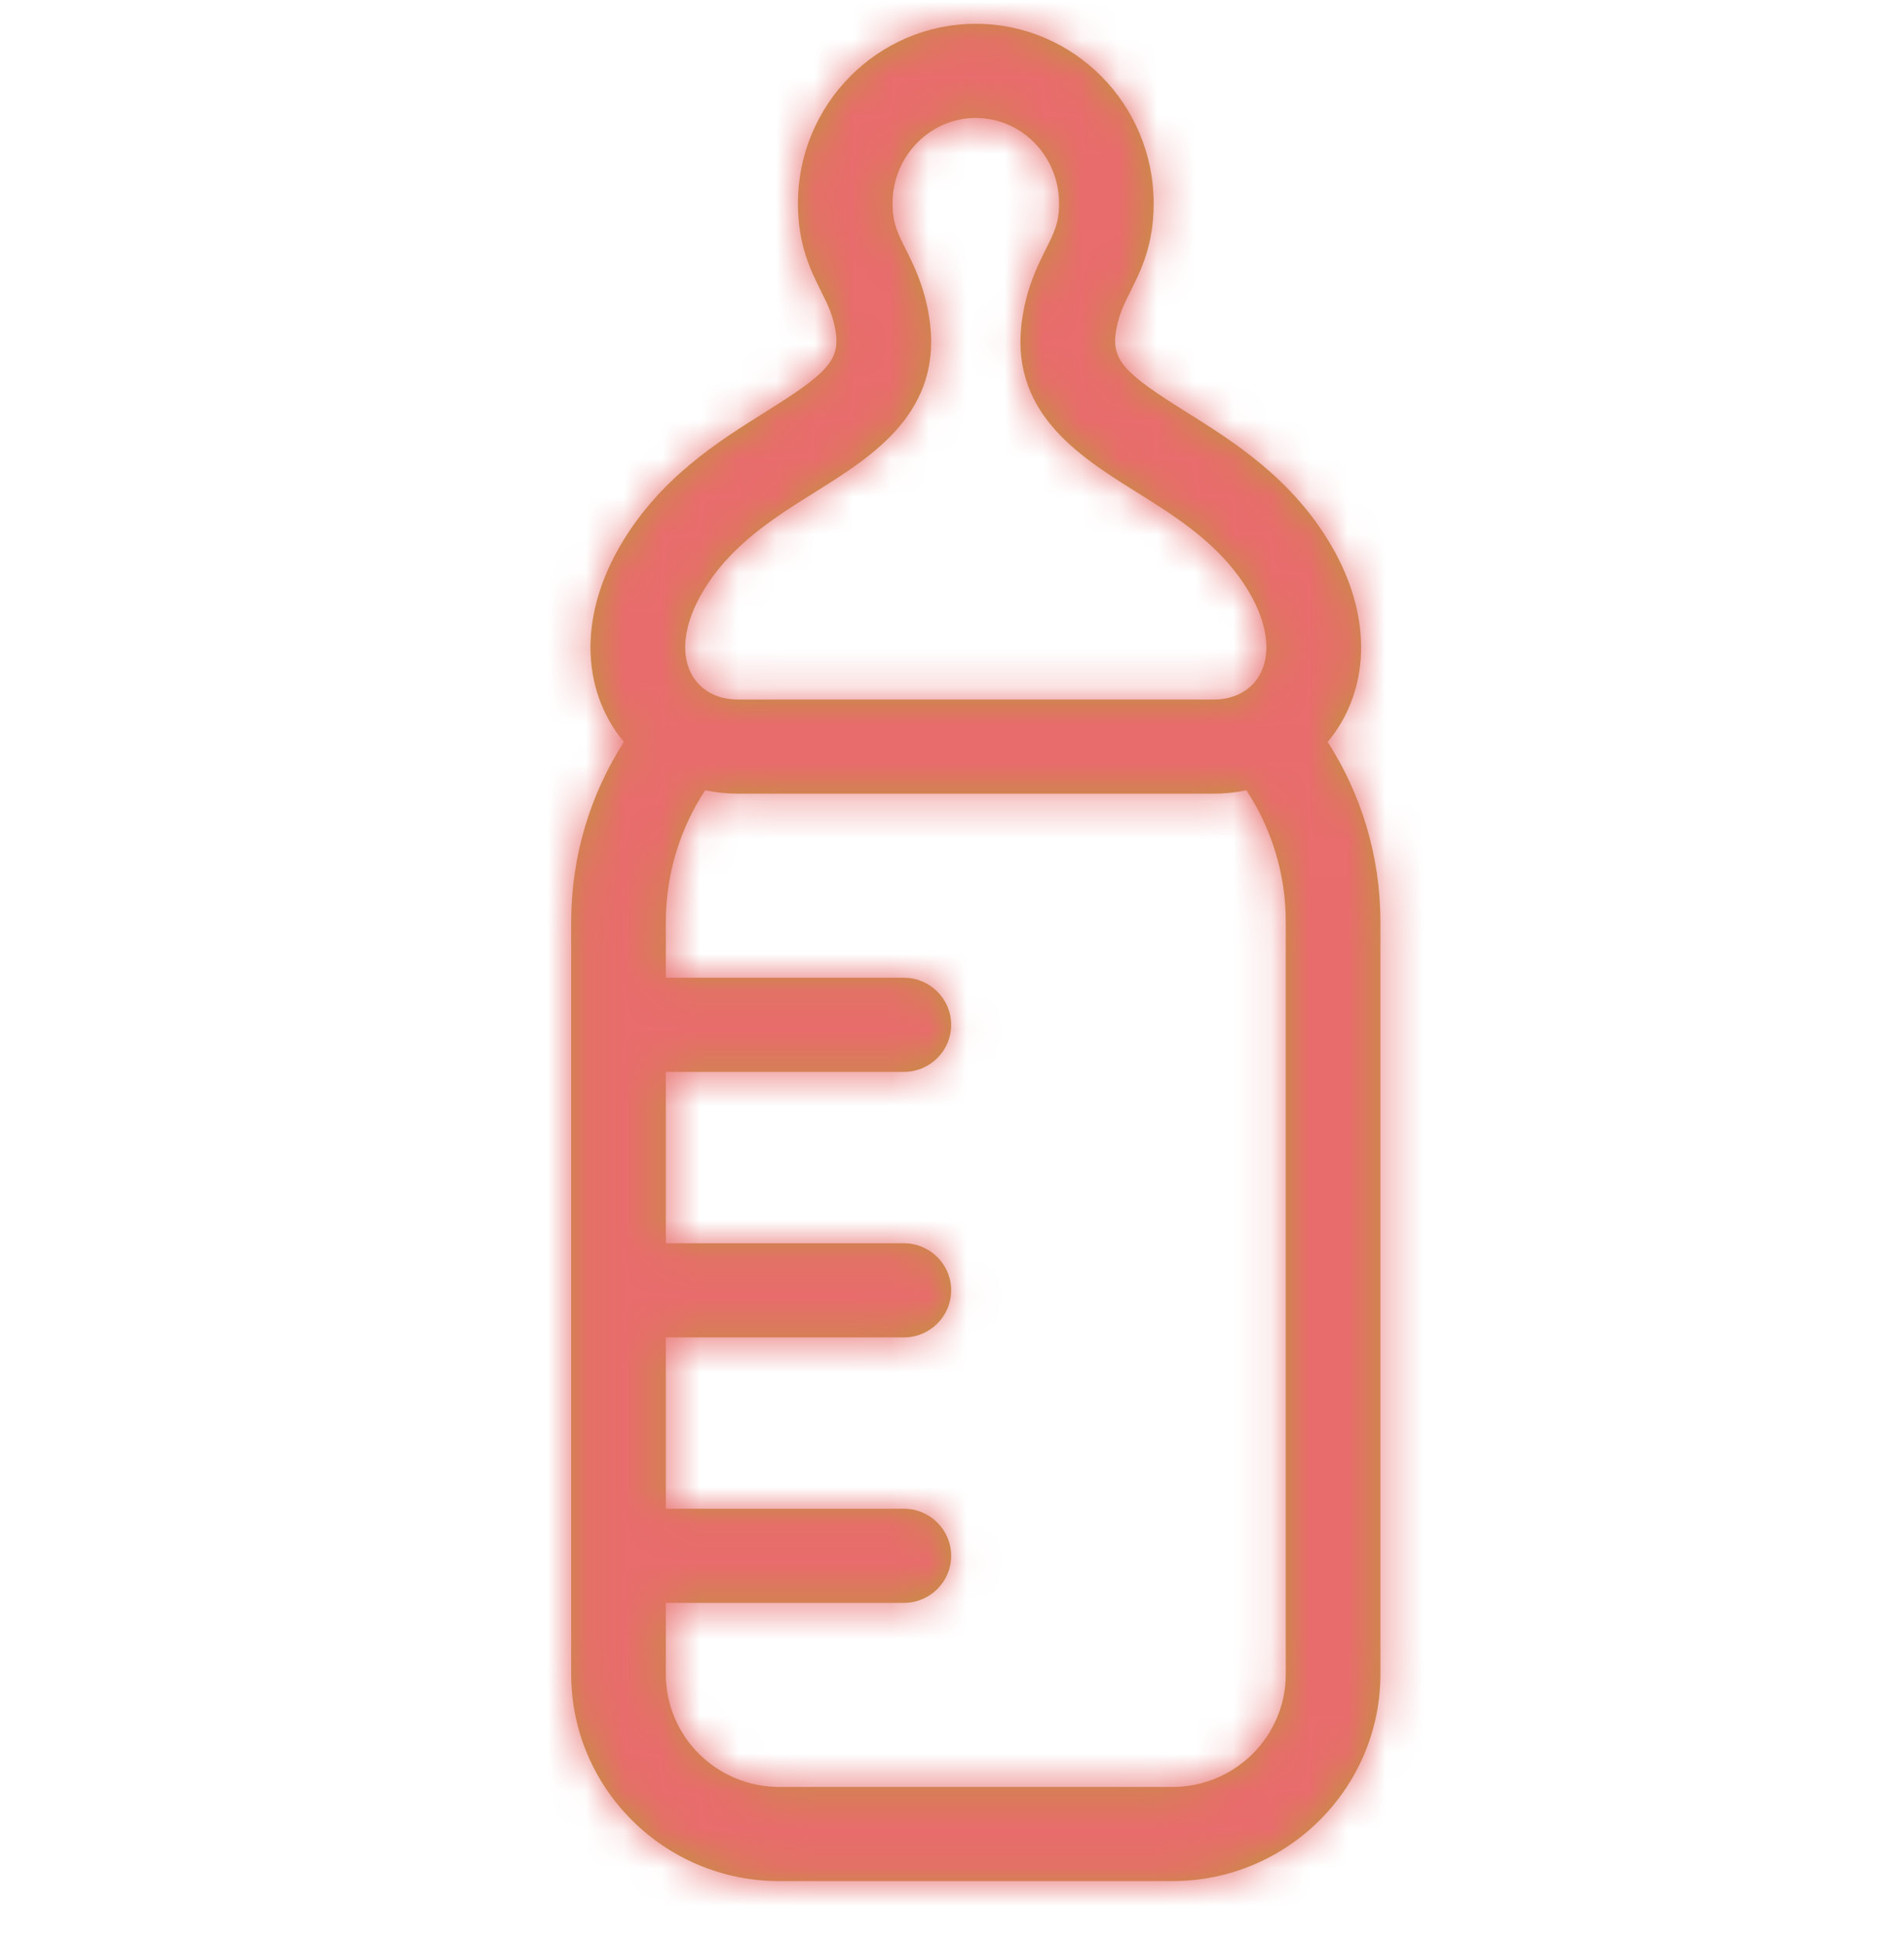
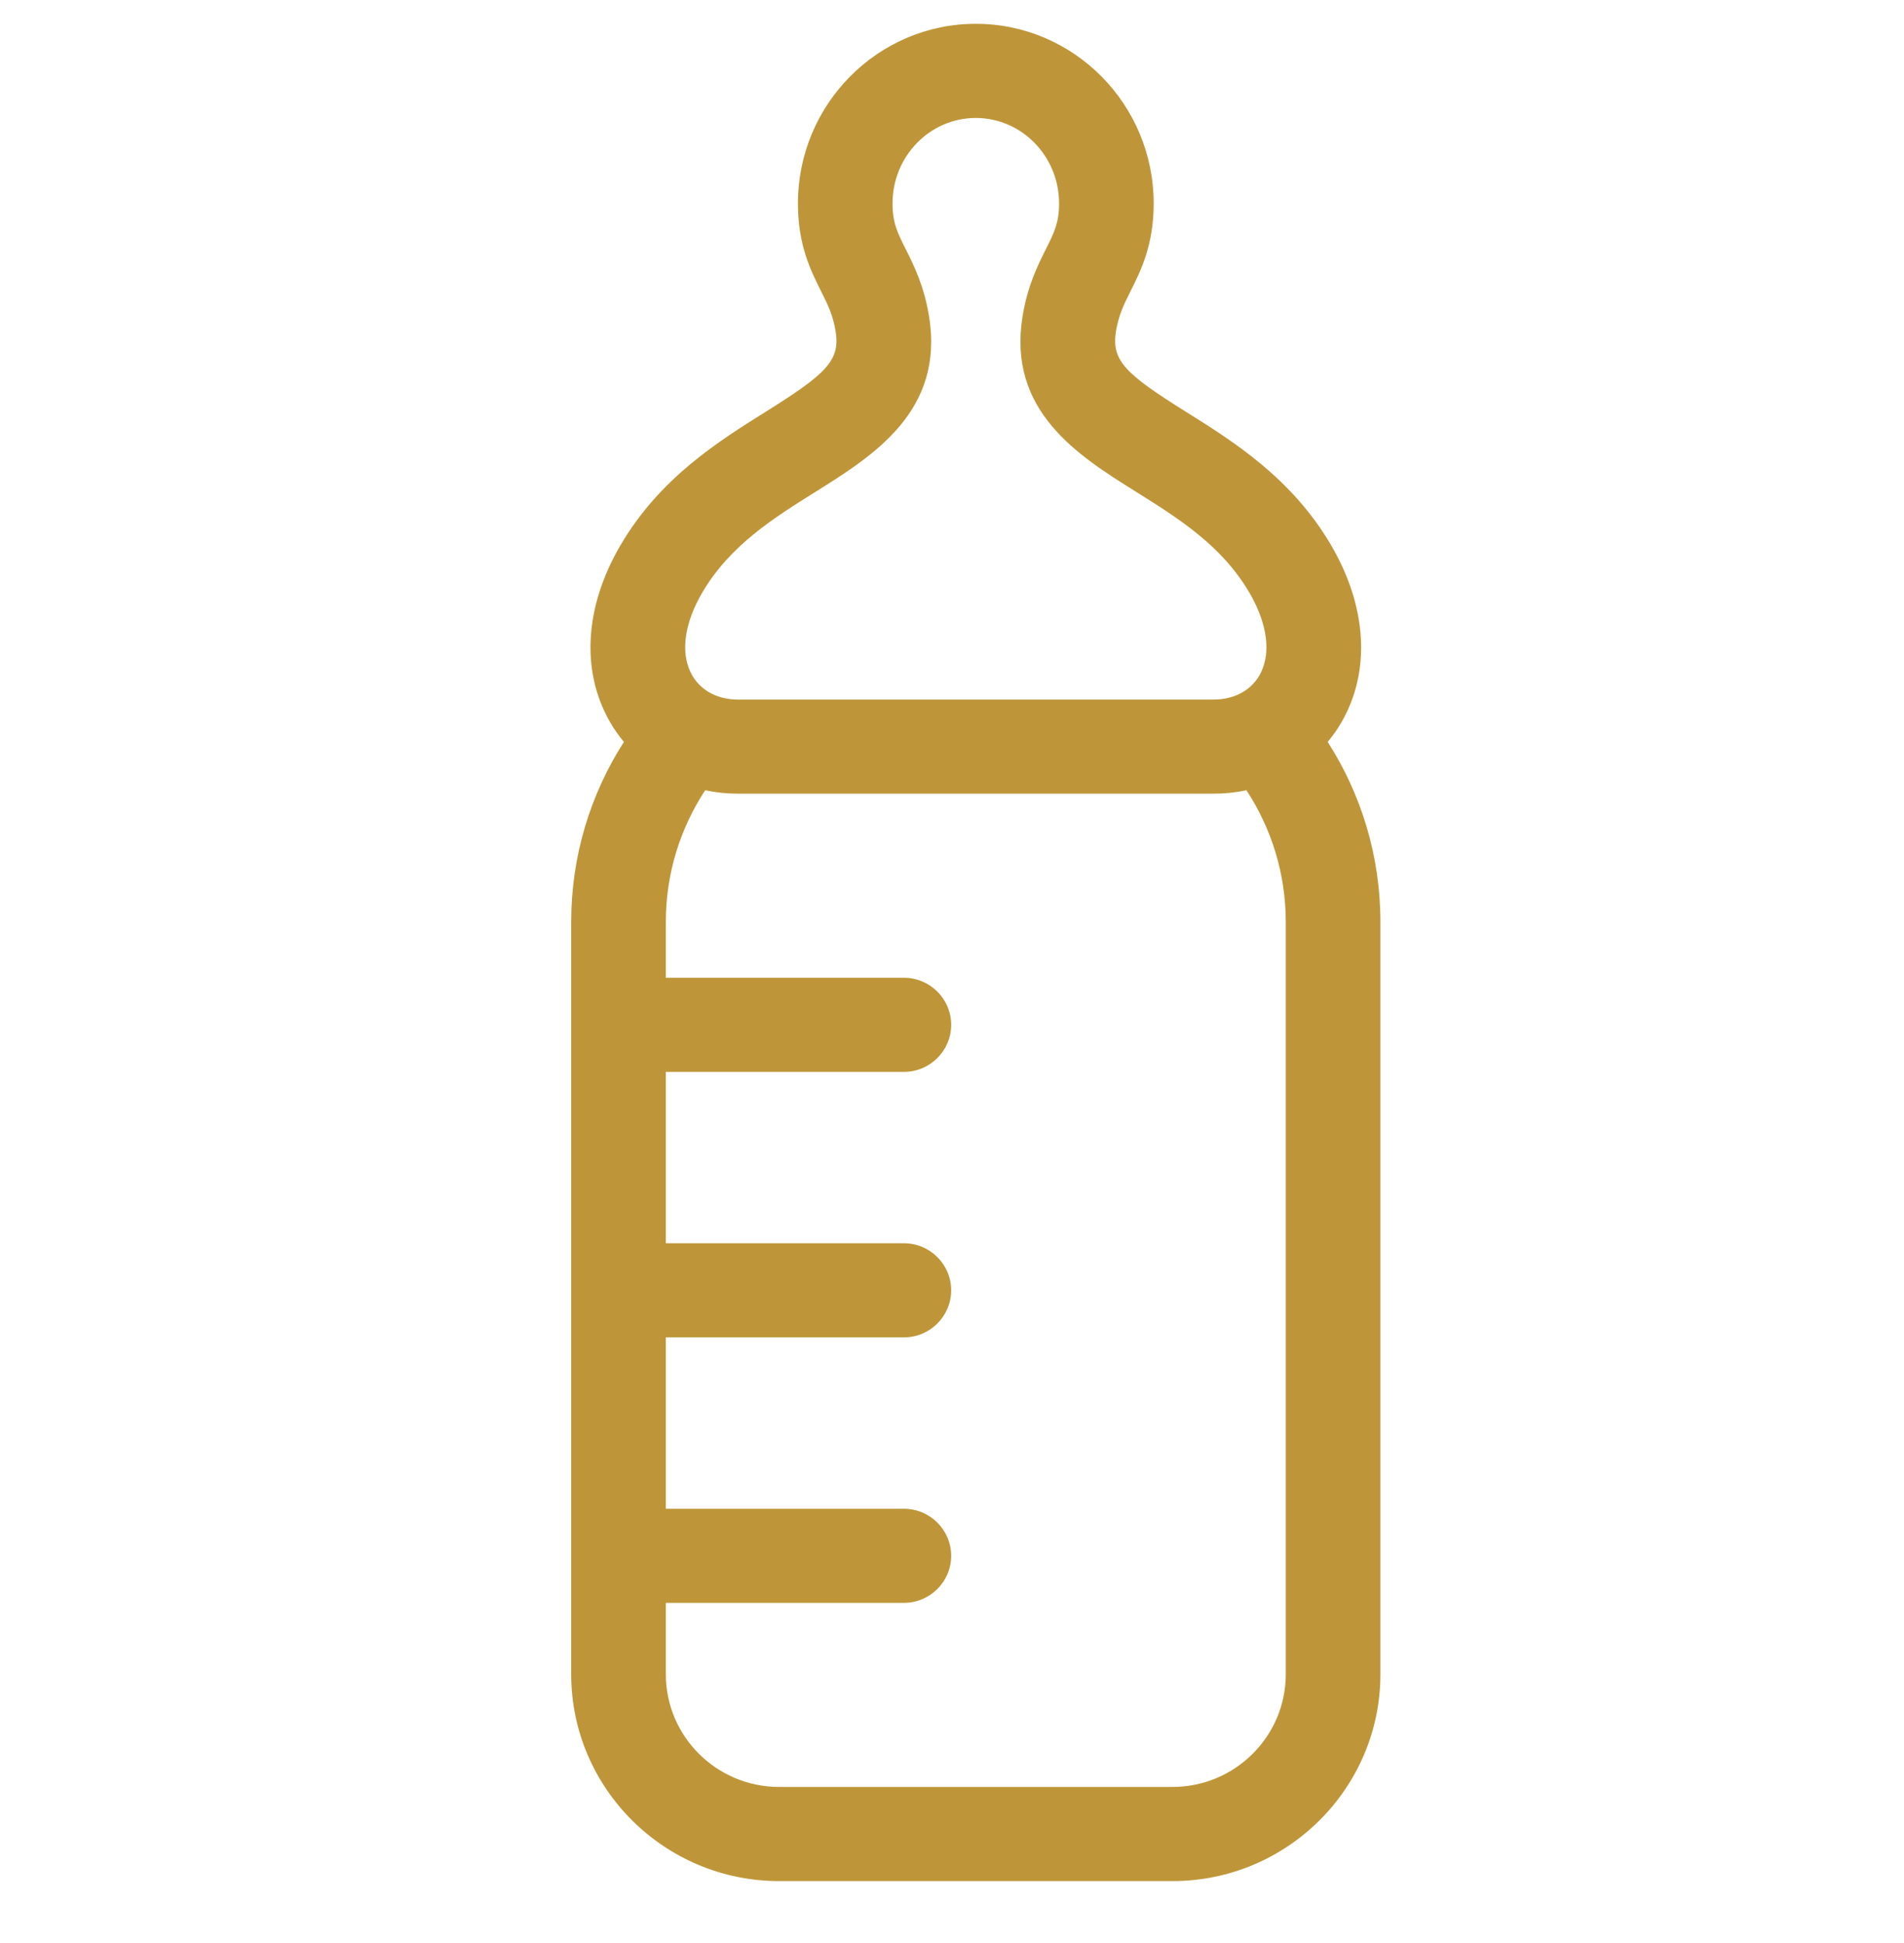
<svg xmlns="http://www.w3.org/2000/svg" xmlns:xlink="http://www.w3.org/1999/xlink" width="50px" height="51px" viewBox="0 0 50 51" version="1.1">
  <title>BabyService Copy 3</title>
  <defs>
    <path d="M8.853,25.133 L2.603,25.133 L2.603,23.667 C2.603,22.393 2.984,21.207 3.636,20.212 C3.912,20.27 4.197,20.301 4.49,20.301 L16.996,20.301 C17.289,20.301 17.574,20.27 17.85,20.212 C18.502,21.207 18.883,22.393 18.883,23.667 L18.883,43.415 C18.883,45.046 17.549,46.373 15.908,46.373 L5.578,46.373 C3.937,46.373 2.603,45.046 2.603,43.415 L2.603,41.541 L8.853,41.541 C9.539,41.541 10.096,40.988 10.096,40.306 C10.096,39.624 9.539,39.071 8.853,39.071 L2.603,39.071 L2.603,34.573 L8.853,34.573 C9.539,34.573 10.096,34.019 10.096,33.337 C10.096,32.655 9.539,32.102 8.853,32.102 L2.603,32.102 L2.603,27.604 L8.853,27.604 C9.539,27.604 10.096,27.051 10.096,26.369 C10.096,25.686 9.539,25.133 8.853,25.133 M6.546,12.371 C8.049,11.43 9.92,10.26 9.515,7.771 C9.385,6.972 9.117,6.436 8.901,6.005 C8.686,5.576 8.556,5.317 8.556,4.809 C8.556,3.571 9.537,2.565 10.743,2.565 C11.949,2.565 12.93,3.571 12.93,4.809 C12.93,5.317 12.8,5.576 12.585,6.005 C12.369,6.436 12.101,6.972 11.971,7.771 C11.566,10.26 13.437,11.43 14.94,12.371 C16.051,13.065 17.2,13.784 17.926,15.023 C18.355,15.756 18.48,16.458 18.285,16.992 C18.259,17.063 18.228,17.132 18.191,17.197 C18.006,17.515 17.695,17.726 17.313,17.8 C17.212,17.82 17.106,17.831 16.996,17.831 L14.999,17.831 L6.487,17.831 L4.49,17.831 C4.38,17.831 4.274,17.82 4.173,17.8 C3.791,17.726 3.48,17.515 3.295,17.196 C3.258,17.132 3.227,17.063 3.201,16.992 C3.006,16.458 3.131,15.756 3.56,15.023 C4.286,13.784 5.435,13.065 6.546,12.371 M5.578,48.844 L15.908,48.844 C18.919,48.844 21.368,46.408 21.368,43.415 L21.368,23.667 C21.368,21.93 20.86,20.309 19.984,18.943 C20.117,18.783 20.239,18.612 20.345,18.428 C21.119,17.089 21.019,15.395 20.073,13.779 C19.039,12.015 17.5,11.053 16.263,10.279 C14.68,9.289 14.298,8.937 14.424,8.165 C14.494,7.737 14.633,7.459 14.81,7.106 C15.079,6.568 15.414,5.898 15.414,4.809 C15.414,2.209 13.319,0.094 10.743,0.094 C8.167,0.094 6.072,2.209 6.072,4.809 C6.072,5.898 6.407,6.568 6.676,7.106 C6.853,7.459 6.992,7.737 7.062,8.165 C7.187,8.937 6.806,9.289 5.223,10.279 C3.986,11.053 2.446,12.015 1.413,13.779 C0.466,15.395 0.367,17.089 1.141,18.428 C1.247,18.612 1.369,18.783 1.502,18.943 C0.626,20.309 0.118,21.93 0.118,23.667 L0.118,26.369 L0.118,33.337 L0.118,40.306 L0.118,43.415 C0.118,46.408 2.567,48.844 5.578,48.844" id="path-1" />
  </defs>
  <g id="BabyService-Copy-3" stroke="none" stroke-width="1" fill="none" fill-rule="evenodd" transform="translate(0, 0)">
    <g id="color/tf-gold" transform="translate(14.882, 0.531)">
      <mask id="mask-2" fill="white">
        <use xlink:href="#path-1" />
      </mask>
      <use id="Mask" fill="#BE9639" xlink:href="#path-1" />
      <g id="Group" mask="url(#mask-2)">
        <g transform="translate(-27, -13.5)" id="color/tf/gold">
-           <rect id="Rectangle" fill="#E86C6C" x="0" y="0" width="90" height="90" />
-         </g>
+           </g>
      </g>
    </g>
  </g>
</svg>